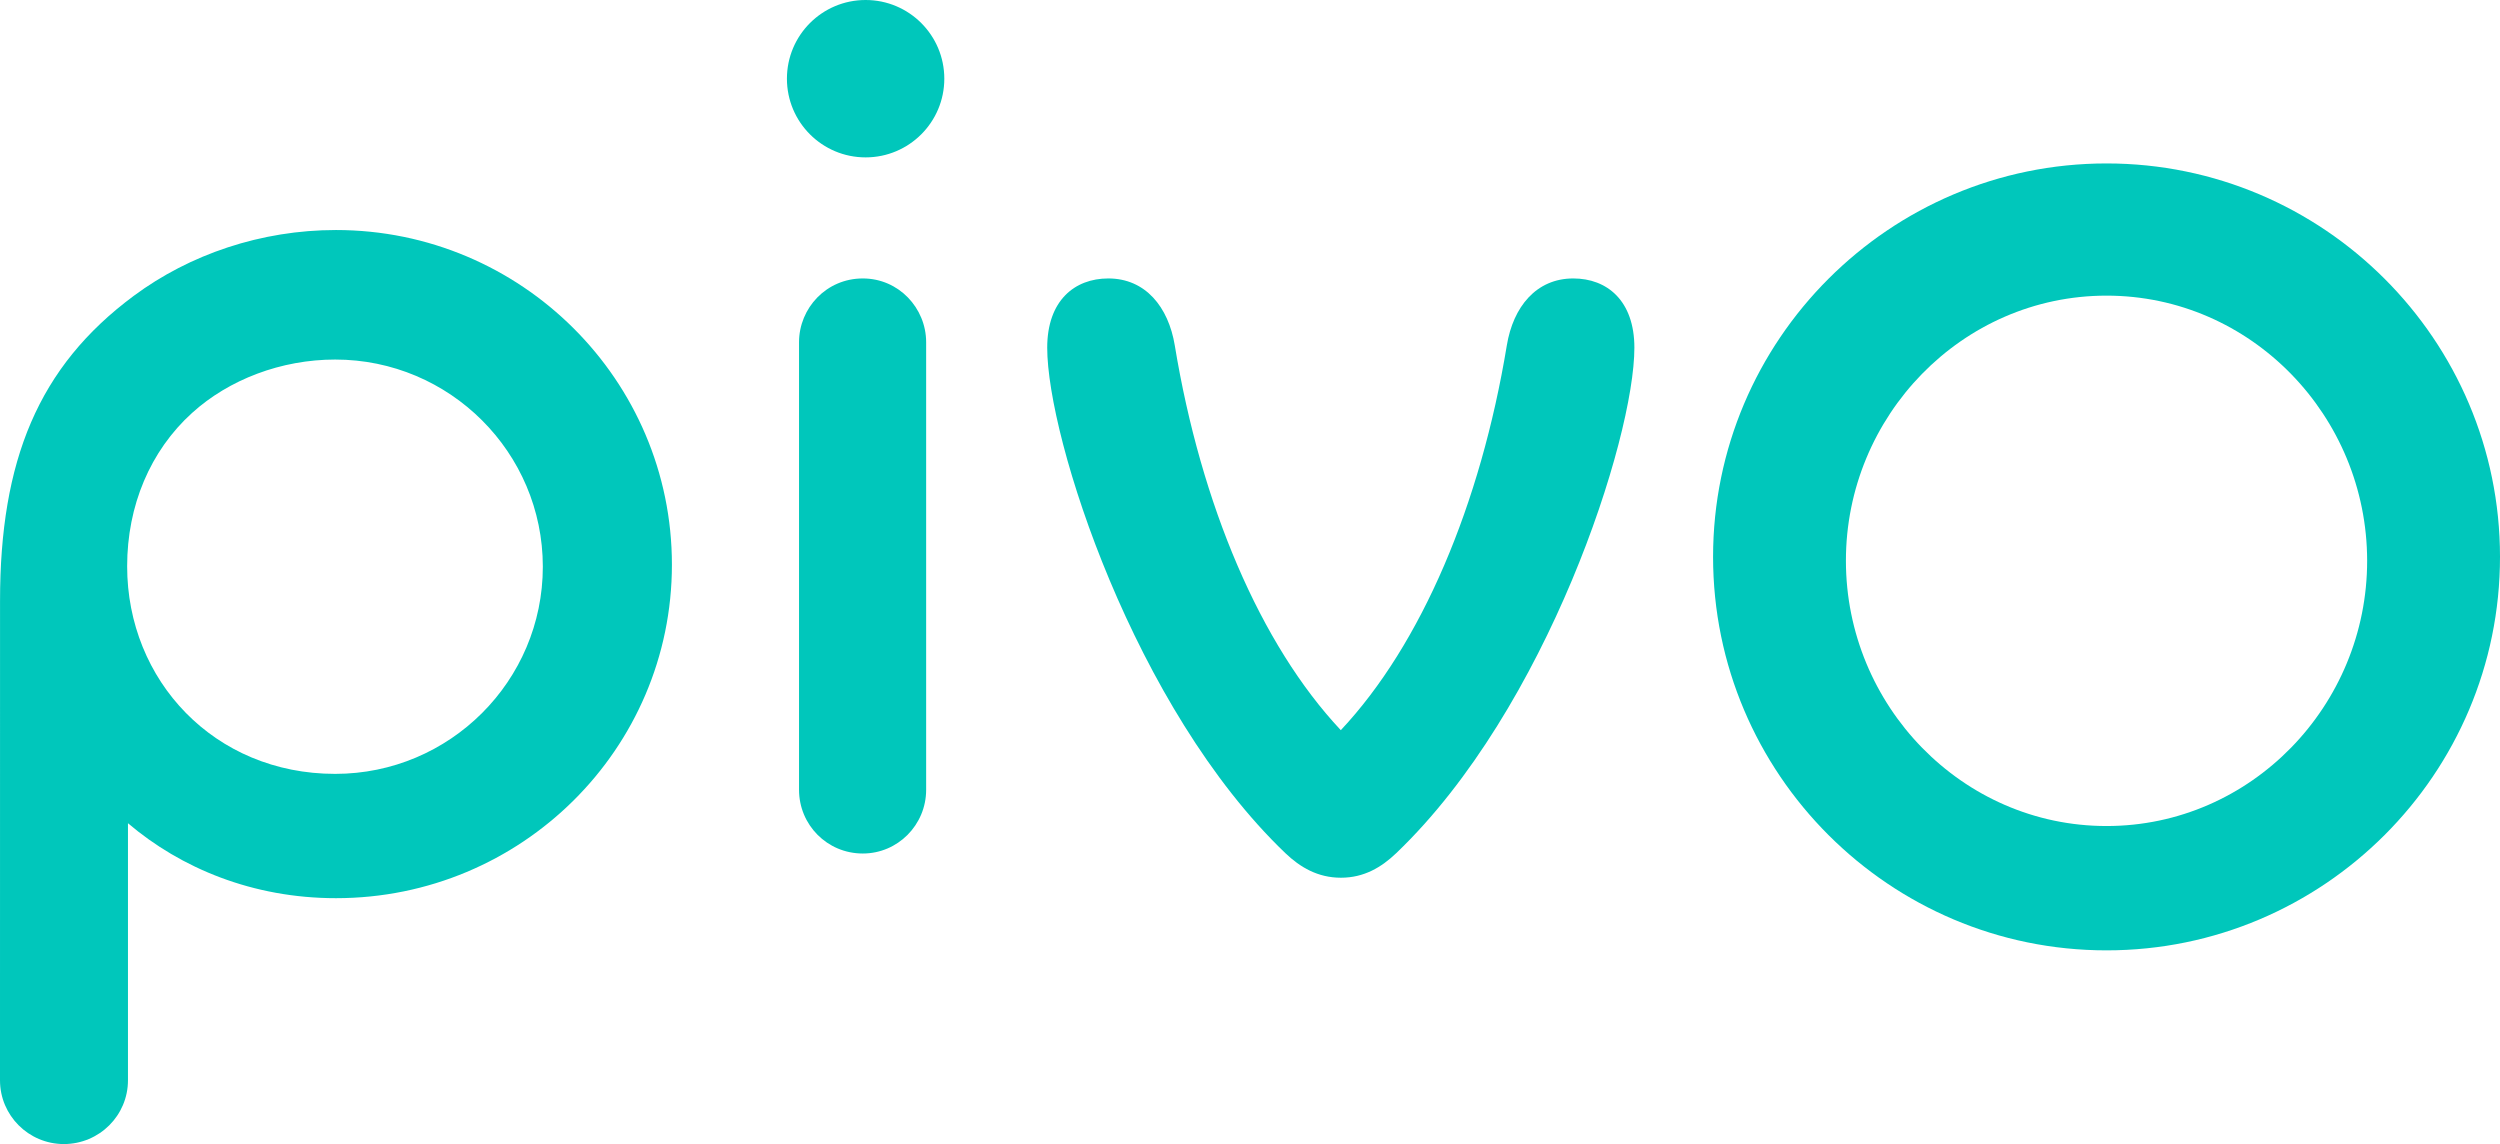
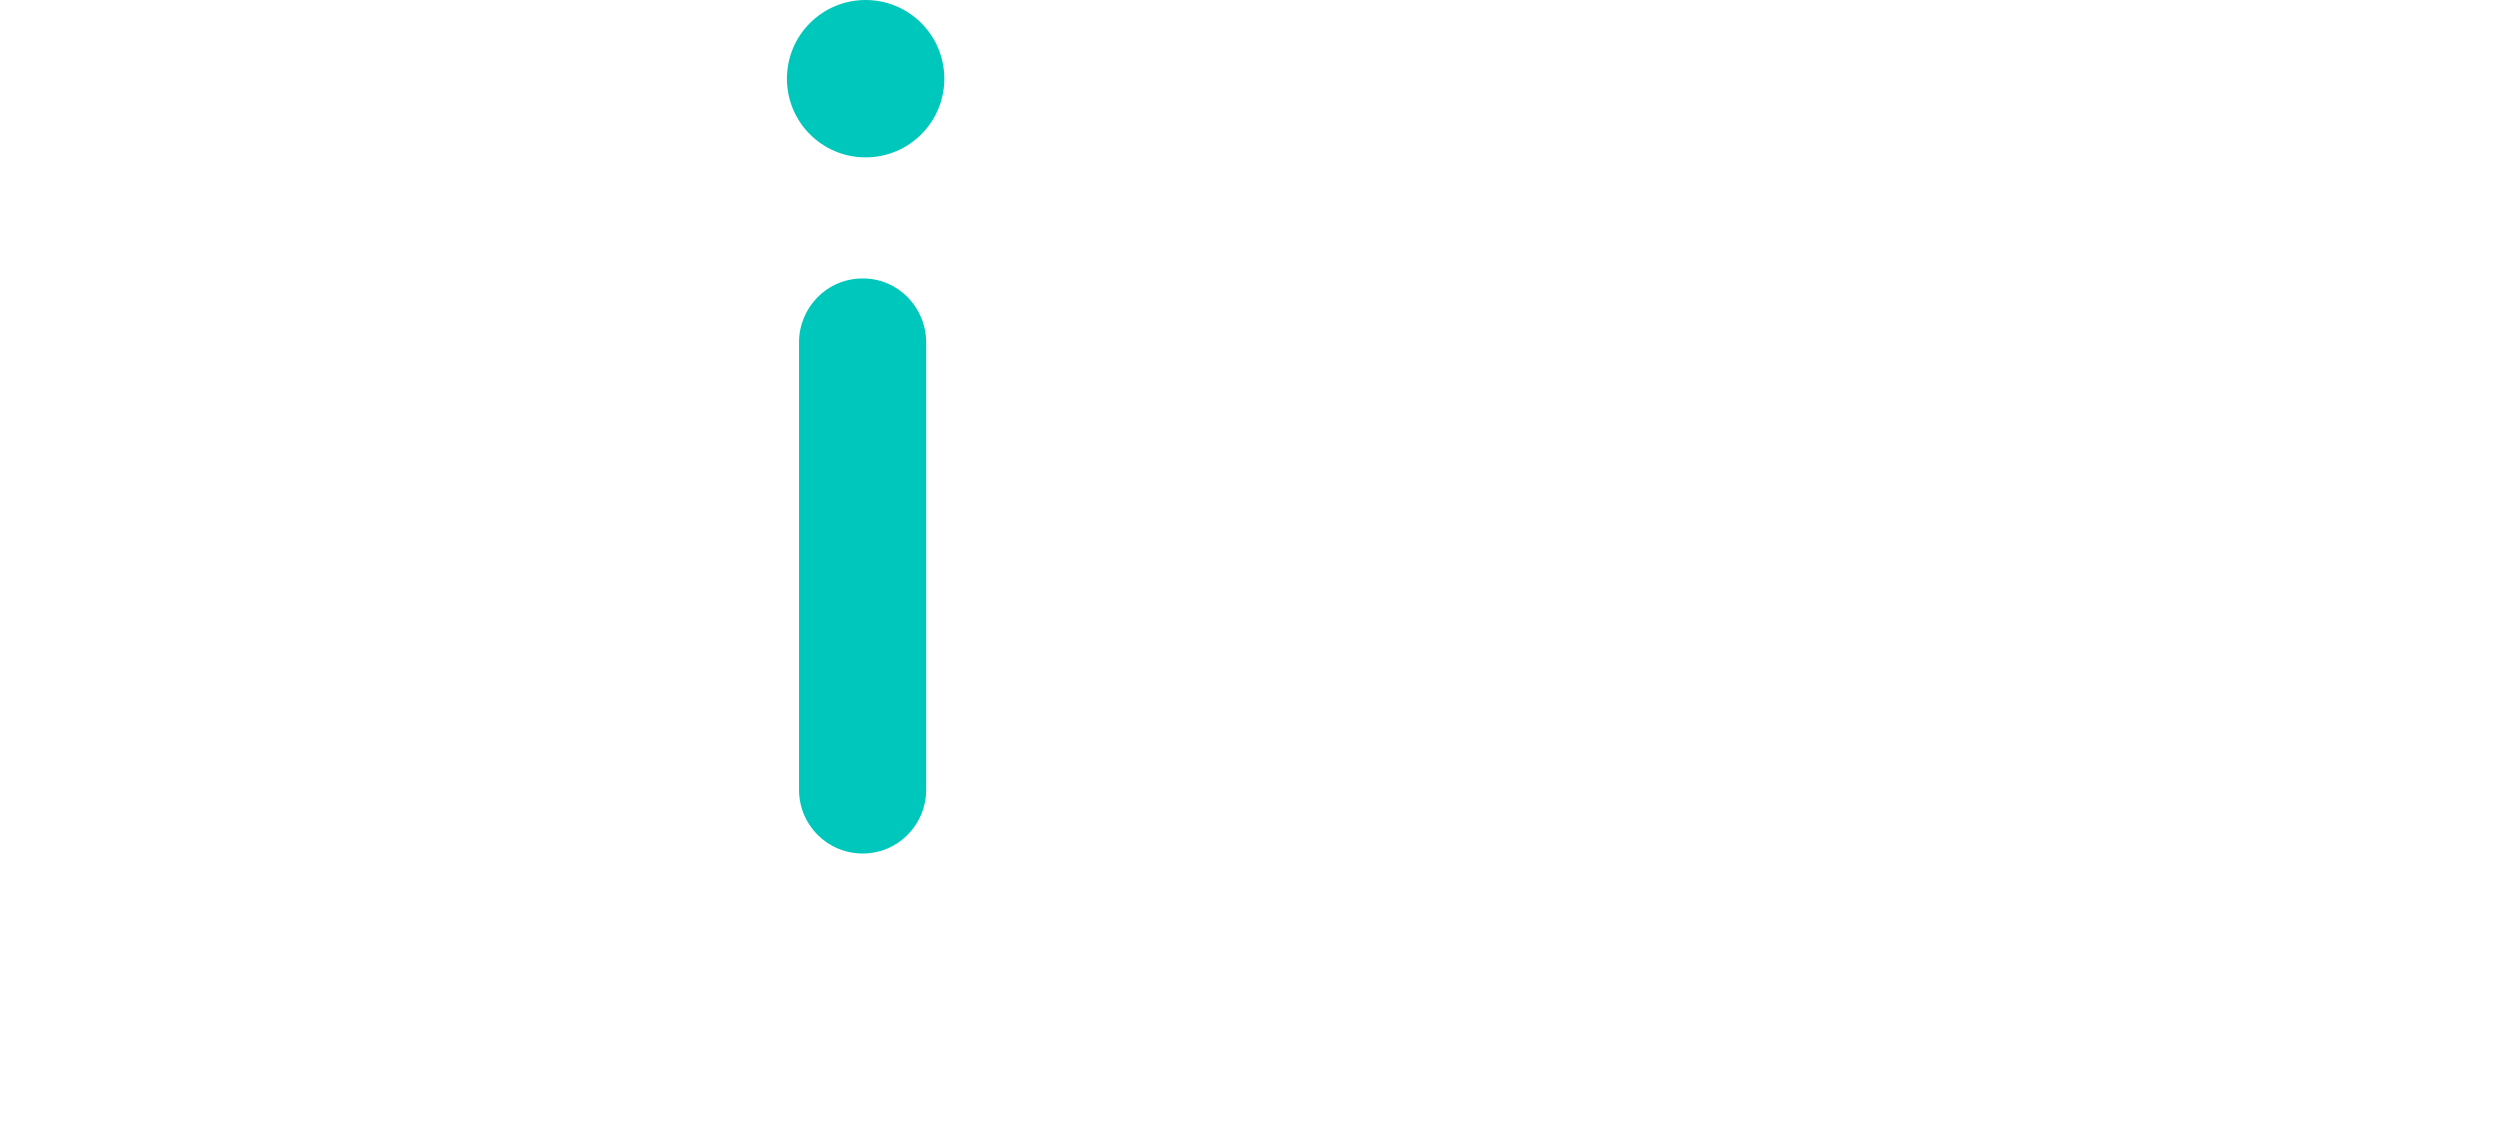
<svg xmlns="http://www.w3.org/2000/svg" width="413px" height="189px" viewBox="0 0 413 189" version="1.1">
  <title>Group</title>
  <desc>Created with Sketch.</desc>
  <defs />
  <g id="site" stroke="none" stroke-width="1" fill="none" fill-rule="evenodd">
    <g id="Group" fill="#00C7BB">
      <path d="M156,13.002 C156,20.181 150.178,26 142.999,26 C135.817,26 130,20.181 130,13.002 C130,5.819 135.817,0 142.999,0 C150.178,0 156,5.819 156,13.002" id="Fill-1" />
      <path d="M153,56.538 C153,50.901 148.481,46 142.536,46 C136.513,46 132.009,50.896 132,56.528 L132,130.472 C132,136.273 136.651,141 142.536,141 C148.317,141 153,136.273 153,130.472 L153,56.538 Z" id="Fill-3" />
-       <path d="M55.505,38 C43.125,38 31.343,42.02 22.101,48.871 C6.294,60.589 0.009,76.111 0.006,99.286 L0,178.466 C0,184.277 4.724,188.989 10.548,189 C16.415,188.989 21.14,184.277 21.14,178.466 L21.14,135.998 C29.885,143.427 41.754,148.379 55.505,148.379 C86.106,148.379 111,123.762 111,93.278 C111,62.799 86.106,38 55.505,38 M55.367,127.844 C35.413,127.844 21.005,112.417 21.005,93.546 C21.005,83.531 24.818,74.484 31.725,68.221 C37.831,62.683 46.478,59.397 55.367,59.397 C74.311,59.397 89.675,74.751 89.675,93.618 C89.675,112.491 74.311,127.844 55.367,127.844" id="Fill-5" />
-       <path d="M348.001,27 C312.161,27 283,56.16 283,91.999 C283,127.846 312.161,157 348.001,157 C383.839,157 413,127.846 413,91.999 C413,56.16 383.839,27 348.001,27 M348.001,136.46 C324.103,136.46 304.955,116.539 304.945,92.644 C304.934,68.747 324.103,48.839 348.001,48.839 C371.898,48.839 391.043,68.748 391.052,92.644 C391.063,116.538 371.898,136.46 348.001,136.46" id="Fill-7" />
-       <path d="M221.521,145 C225.347,145 228.227,143.267 230.673,140.927 C255.606,117.063 270,72.424 270,57.44 C270,49.664 265.484,46 259.904,46 C253.777,46 249.973,50.707 248.928,57.052 C244.592,83.362 234.814,106.441 221.5,120.625 C208.186,106.441 198.408,83.362 194.072,57.052 C193.026,50.707 189.223,46 183.095,46 C177.514,46 173,49.664 173,57.44 C173,72.424 187.393,117.063 212.328,140.927 C214.772,143.267 217.693,145 221.521,145" id="Fill-9" />
    </g>
  </g>
</svg>